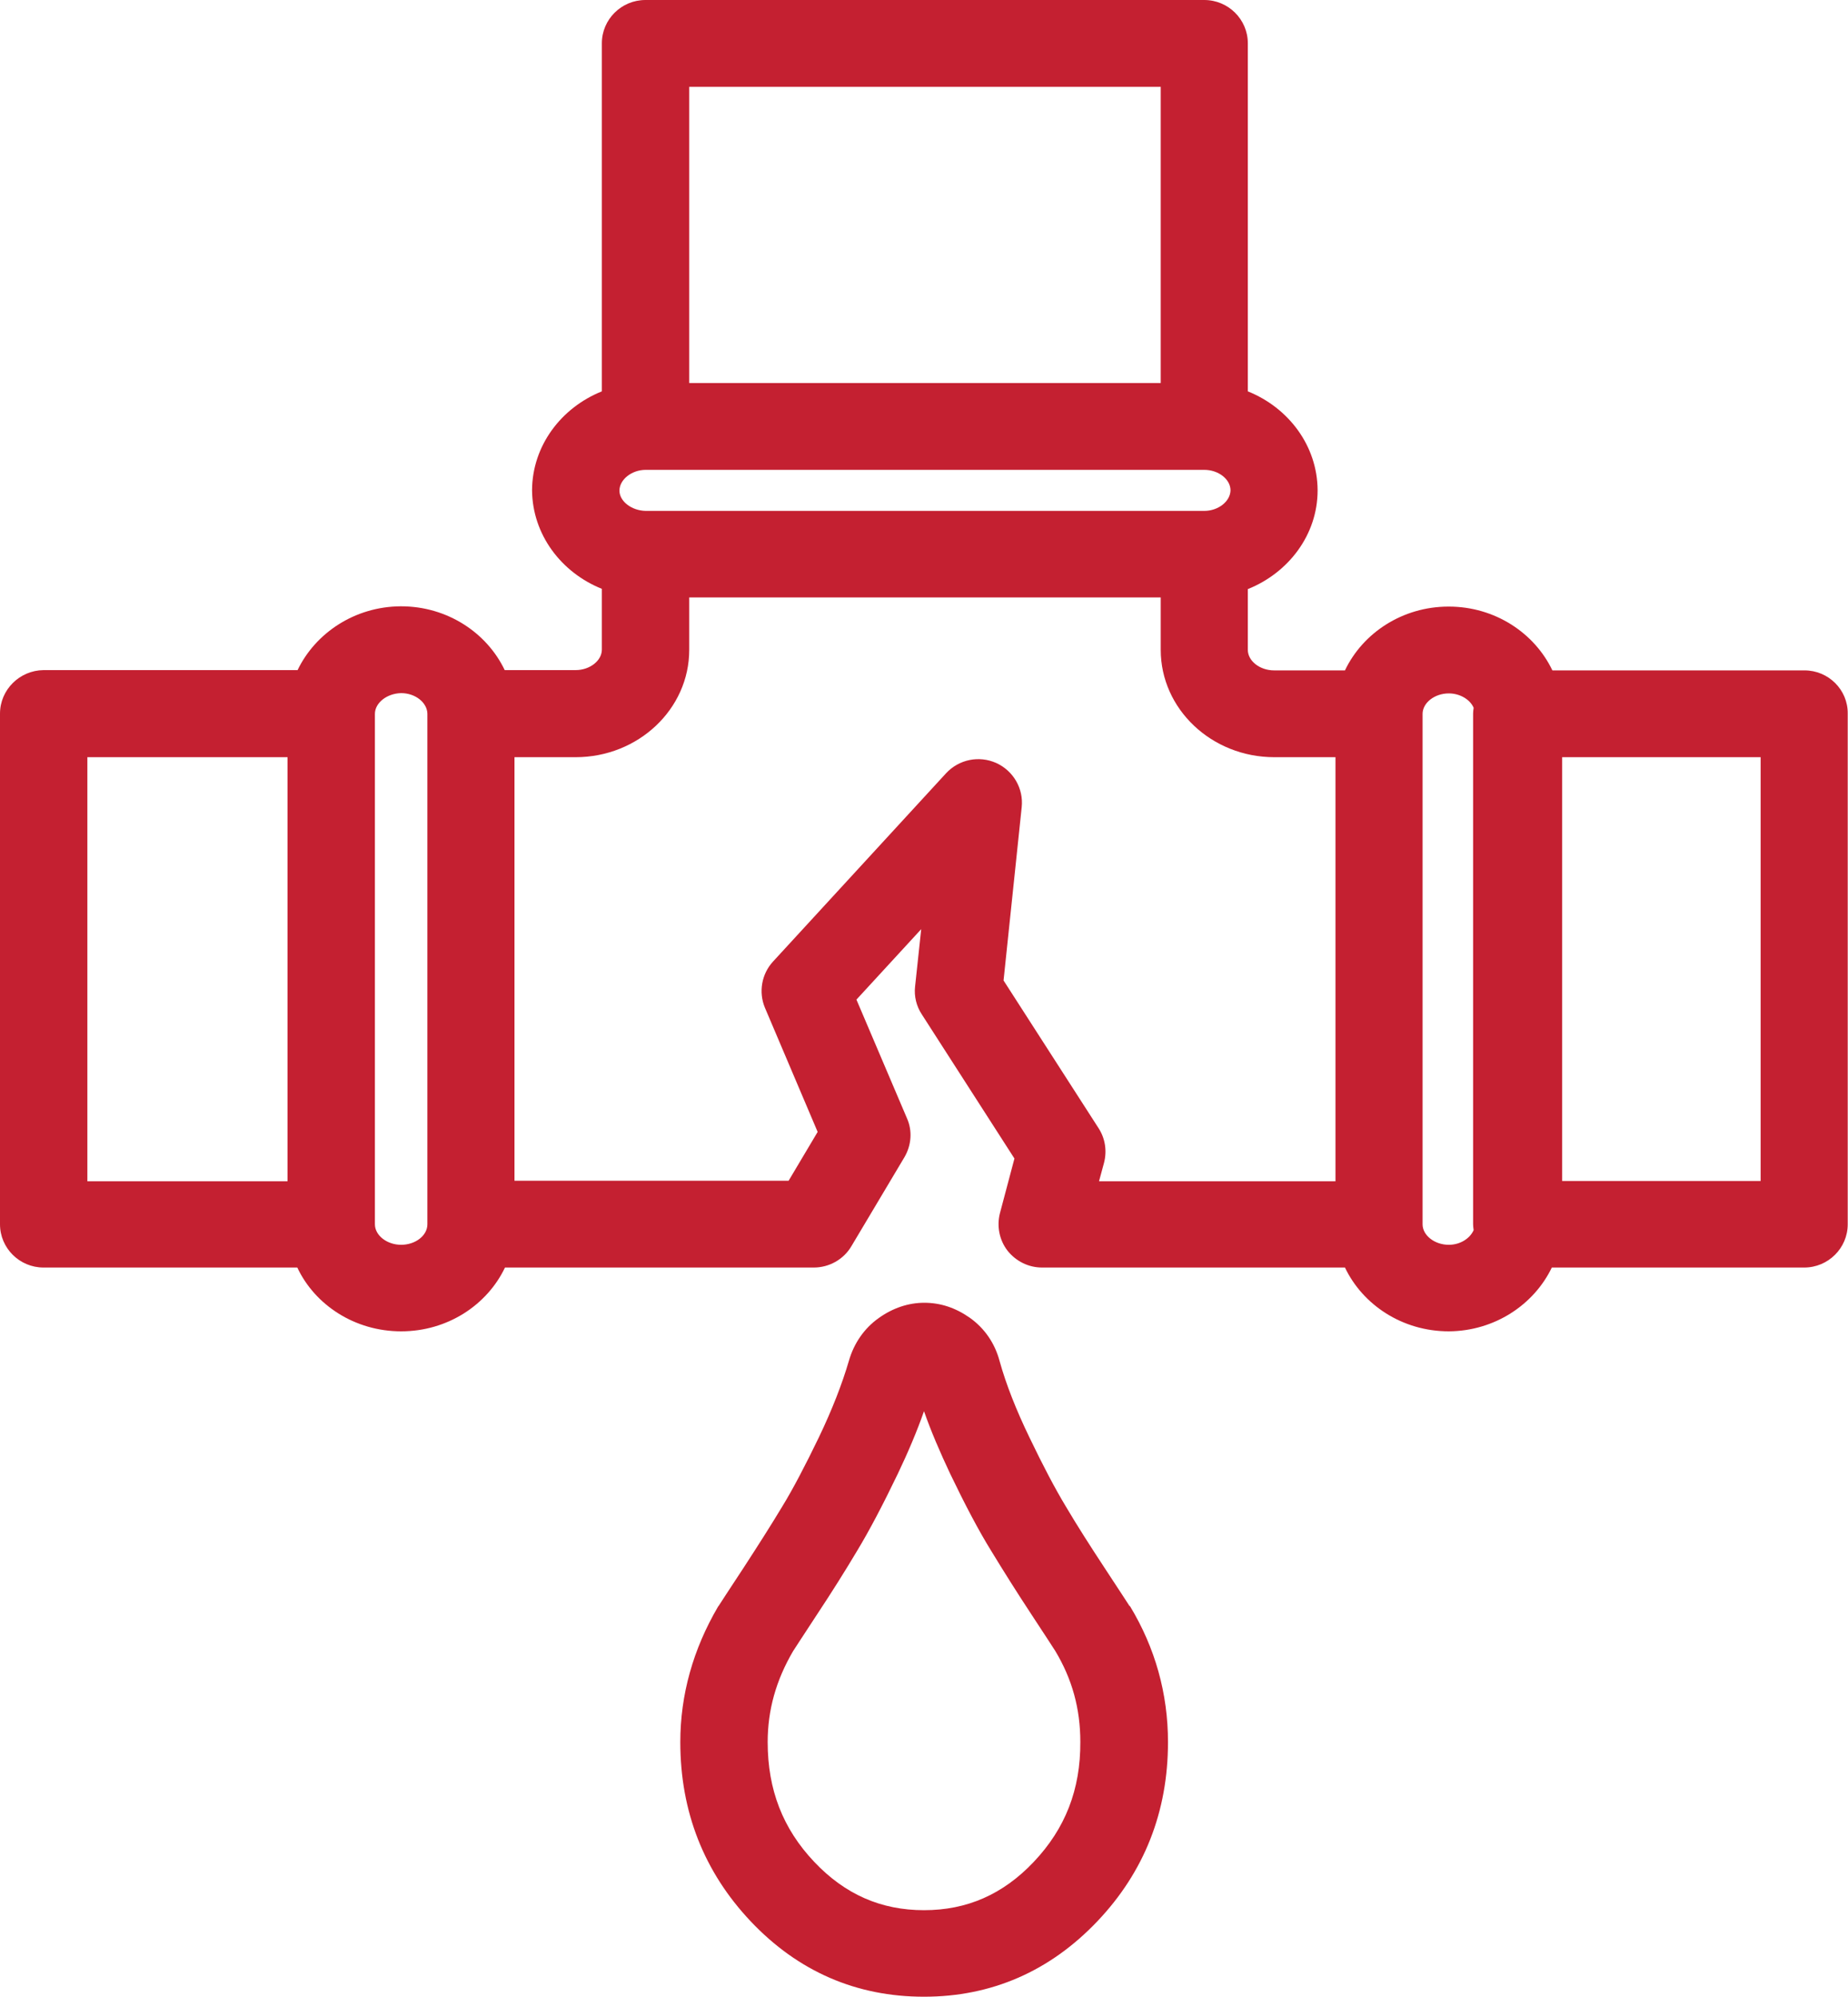
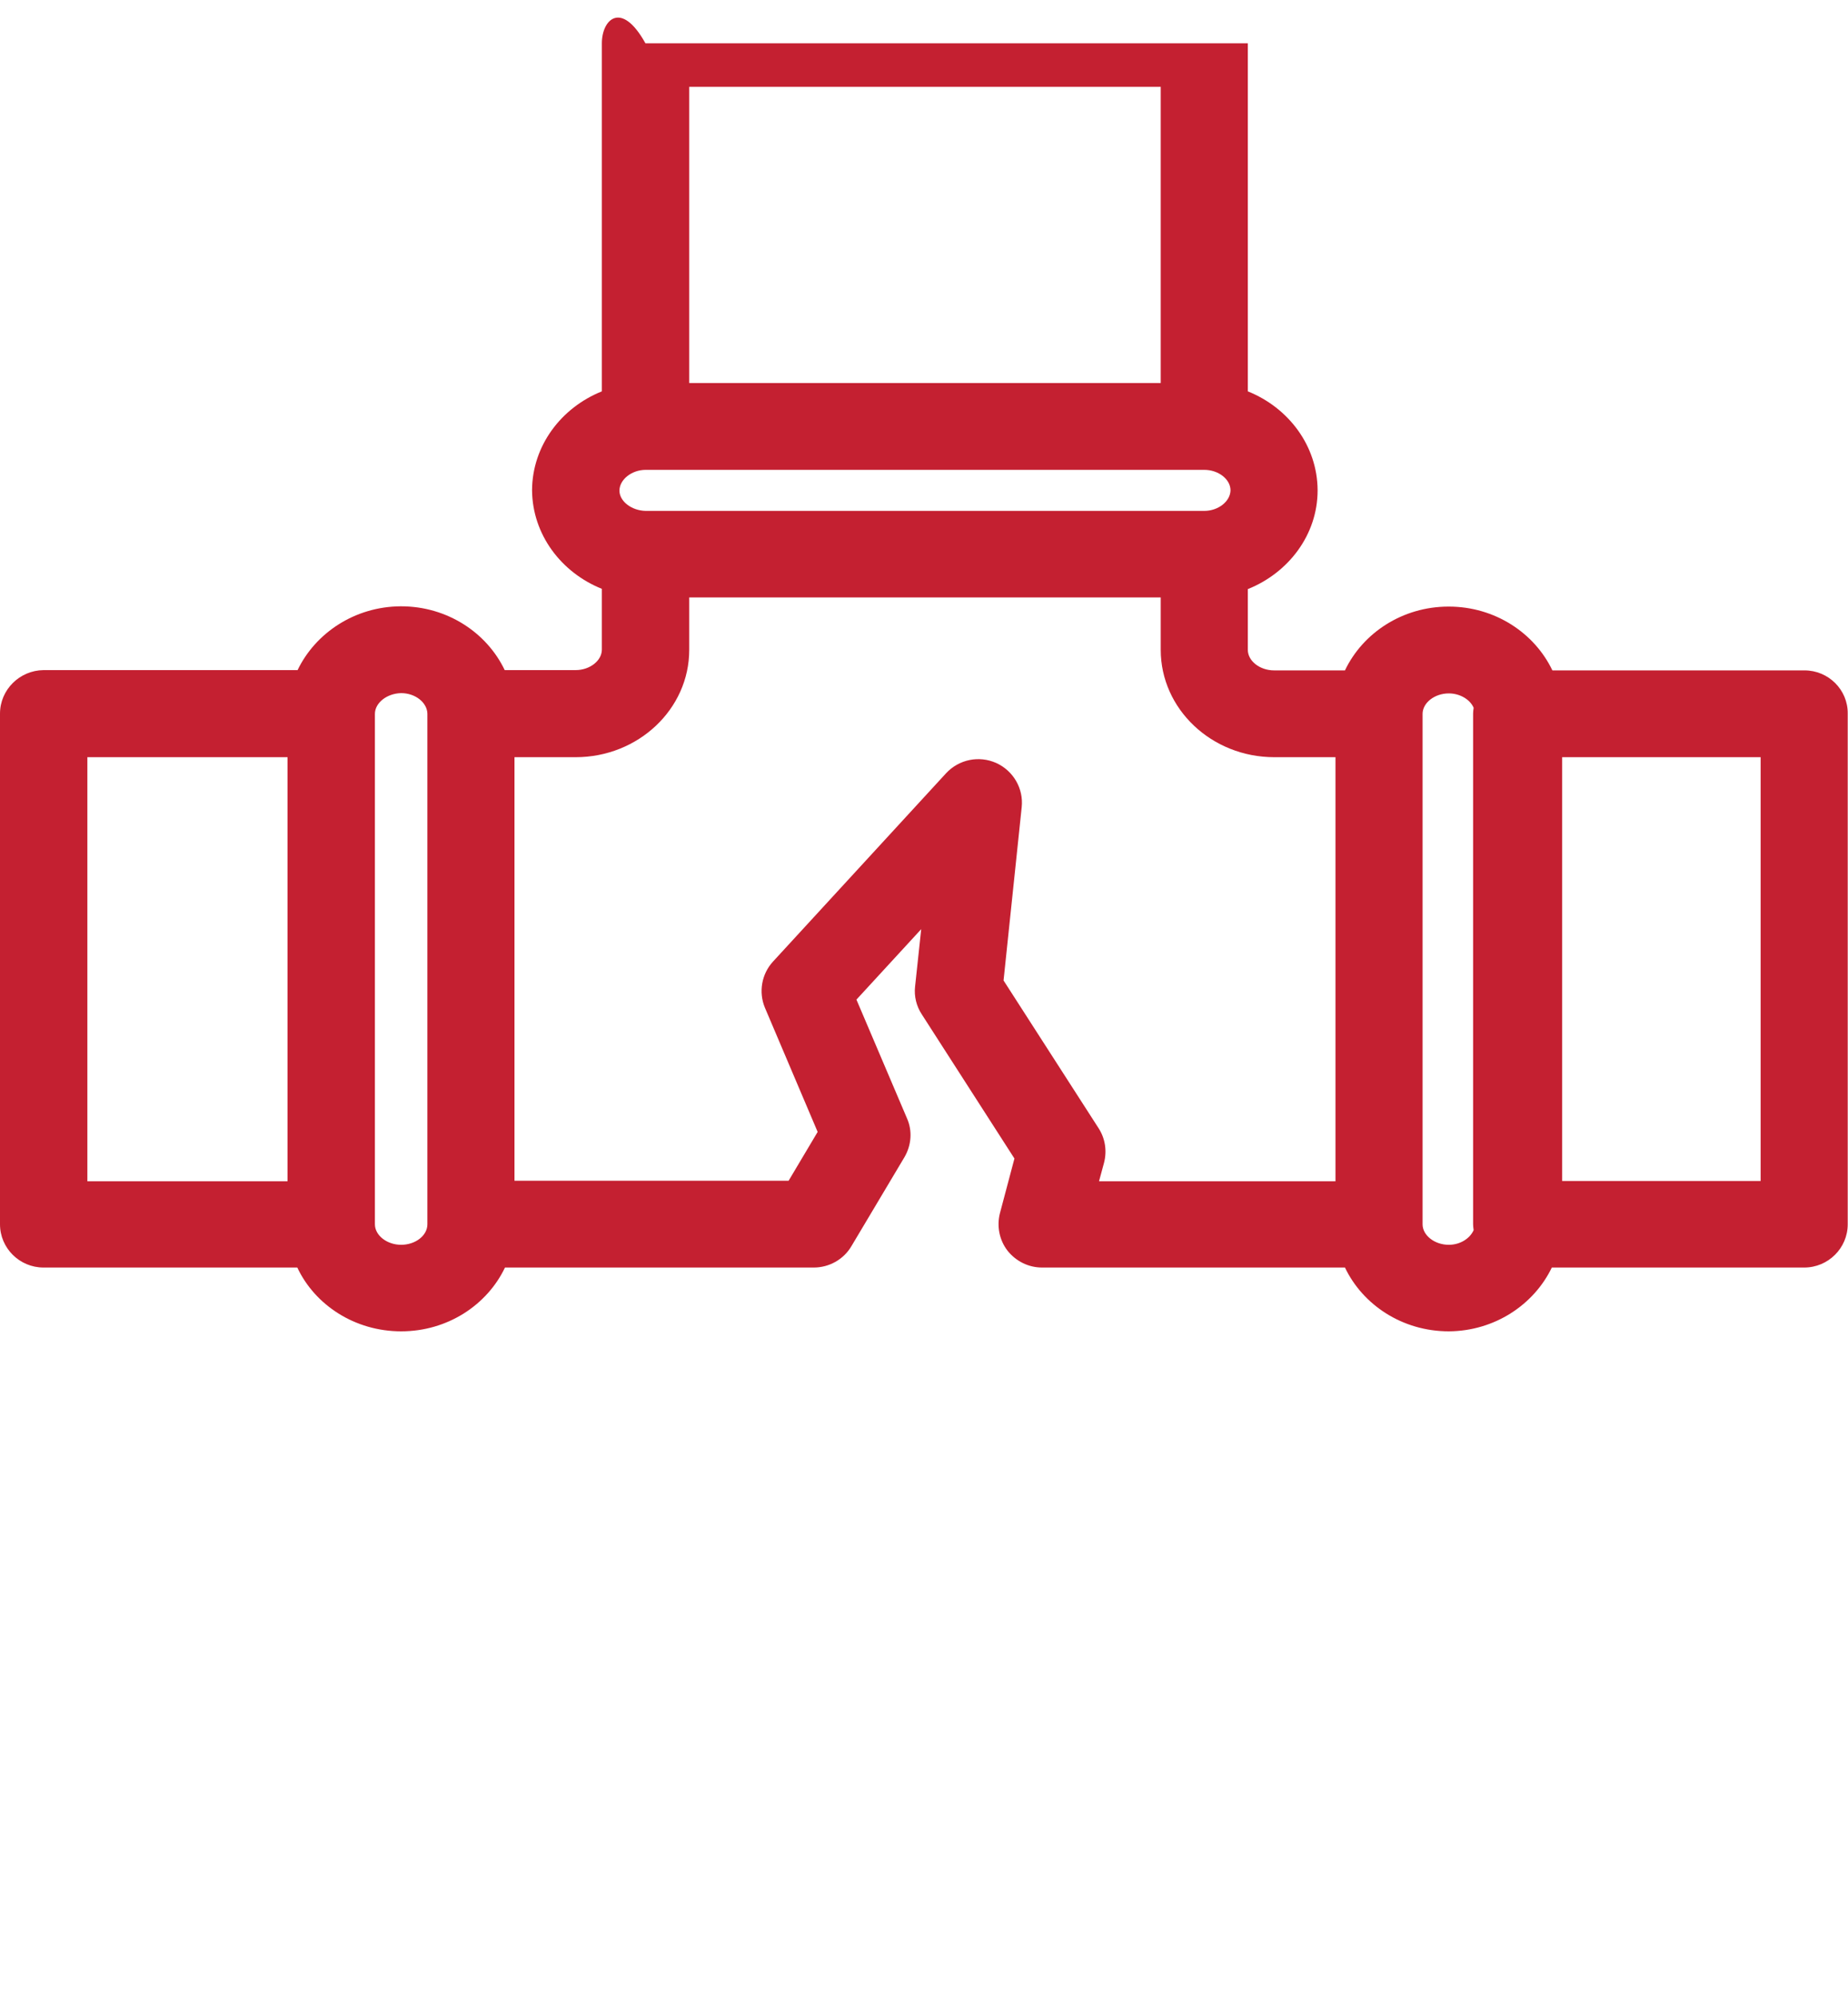
<svg xmlns="http://www.w3.org/2000/svg" width="100" height="108" viewBox="0 0 100 108" fill="none">
-   <path d="M61.118 86.85C61.027 86.7 60.695 86.205 59.773 84.795C59.003 83.625 58.293 82.515 57.689 81.495C57.1 80.52 56.435 79.26 55.695 77.715C54.985 76.245 54.441 74.865 54.094 73.62C53.837 72.645 53.278 71.835 52.477 71.265C51.707 70.725 50.891 70.455 50.015 70.455C49.154 70.455 48.308 70.74 47.553 71.28C46.767 71.835 46.209 72.645 45.937 73.59C45.574 74.835 45.03 76.23 44.32 77.715C43.58 79.245 42.916 80.52 42.326 81.48C41.722 82.485 41.012 83.595 40.242 84.78C39.426 86.01 38.988 86.7 38.897 86.835C38.882 86.85 38.867 86.88 38.852 86.895C37.508 89.19 36.813 91.65 36.813 94.215C36.813 97.98 38.097 101.235 40.619 103.905C43.187 106.62 46.344 107.985 50 107.985C53.656 107.985 56.813 106.605 59.381 103.905C61.919 101.235 63.203 97.98 63.203 94.215C63.203 91.59 62.508 89.115 61.148 86.865C61.133 86.865 61.133 86.85 61.118 86.85ZM55.937 100.695C54.275 102.45 52.326 103.305 50 103.305C47.674 103.305 45.725 102.45 44.063 100.695C42.356 98.895 41.541 96.78 41.541 94.215C41.541 92.475 41.994 90.87 42.916 89.295C43.036 89.115 43.459 88.455 44.2 87.33C45.015 86.1 45.74 84.945 46.375 83.88C47.039 82.785 47.779 81.375 48.58 79.71C49.139 78.54 49.622 77.4 50 76.32C50.378 77.4 50.861 78.525 51.42 79.71C52.221 81.375 52.961 82.785 53.641 83.88C54.29 84.945 55.015 86.1 55.816 87.315C56.45 88.275 56.994 89.115 57.1 89.28C58.021 90.81 58.459 92.415 58.459 94.2C58.474 96.78 57.644 98.895 55.937 100.695Z" fill="#C42031" />
-   <path d="M97.644 36.255H84.003C83.036 34.23 80.891 32.805 78.399 32.805H78.384C75.891 32.805 73.746 34.23 72.779 36.255H68.943C68.172 36.255 67.523 35.745 67.523 35.145V31.86C69.728 30.975 71.299 28.92 71.299 26.52V26.505C71.284 24.105 69.728 22.05 67.523 21.165V2.34C67.523 1.05 66.465 0 65.166 0H34.925C33.625 0 32.568 1.05 32.568 2.34V21.165C30.363 22.05 28.807 24.105 28.791 26.505C28.807 28.905 30.363 30.96 32.568 31.845V35.13C32.568 35.73 31.918 36.24 31.148 36.24H27.311C26.344 34.215 24.199 32.79 21.707 32.79C21.692 32.79 21.692 32.79 21.677 32.79C19.199 32.805 17.07 34.23 16.103 36.24H2.357C1.057 36.255 0 37.305 0 38.595V66.21C0 67.5 1.057 68.55 2.357 68.55H16.088C17.039 70.575 19.199 72 21.707 72C24.215 72 26.36 70.575 27.326 68.55H44.033C44.864 68.55 45.65 68.115 46.072 67.395L48.943 62.58C49.32 61.935 49.381 61.155 49.079 60.48L46.344 54.06L49.849 50.25L49.517 53.355C49.456 53.88 49.592 54.42 49.879 54.855L54.894 62.655L54.109 65.61C53.928 66.315 54.079 67.065 54.517 67.635C54.97 68.205 55.65 68.55 56.39 68.55H72.779C73.746 70.575 75.891 72 78.399 72C80.876 71.985 83.006 70.56 83.973 68.55H97.628C98.927 68.55 99.985 67.5 99.985 66.21V38.595C100 37.305 98.943 36.255 97.644 36.255ZM33.52 26.535C33.52 25.935 34.184 25.41 34.94 25.41H65.166C65.937 25.41 66.586 25.92 66.586 26.52C66.571 27.12 65.921 27.63 65.166 27.63H34.94C34.169 27.615 33.52 27.105 33.52 26.535ZM37.296 4.695H62.81V20.715H37.296V4.695ZM4.728 40.95H15.559V63.885H4.728V40.95ZM21.707 67.32C20.937 67.32 20.287 66.81 20.287 66.21V38.61C20.287 38.01 20.937 37.5 21.707 37.485C22.477 37.485 23.112 37.995 23.127 38.595V66.21C23.127 66.825 22.477 67.32 21.707 67.32ZM59.441 61.005L54.305 53.025L55.287 43.65C55.393 42.645 54.834 41.685 53.912 41.265C52.976 40.845 51.888 41.07 51.193 41.82L41.828 52.005C41.209 52.68 41.042 53.655 41.39 54.495L44.245 61.215L42.674 63.855H27.84V40.95H31.148C34.532 40.95 37.296 38.355 37.296 35.145V32.31H62.81V35.145C62.81 38.34 65.559 40.95 68.958 40.95H72.266V63.885H59.471L59.743 62.88C59.909 62.235 59.804 61.56 59.441 61.005ZM78.399 67.32C77.628 67.32 76.979 66.81 76.979 66.21V38.61C76.979 38.01 77.628 37.5 78.399 37.5C79.018 37.5 79.562 37.845 79.743 38.28C79.728 38.385 79.713 38.49 79.713 38.595V66.21C79.713 66.315 79.728 66.42 79.743 66.525C79.547 66.975 79.018 67.32 78.399 67.32ZM95.272 63.87H84.532V40.95H95.272V63.87Z" fill="#C42031" />
+   <path d="M97.644 36.255H84.003C83.036 34.23 80.891 32.805 78.399 32.805H78.384C75.891 32.805 73.746 34.23 72.779 36.255H68.943C68.172 36.255 67.523 35.745 67.523 35.145V31.86C69.728 30.975 71.299 28.92 71.299 26.52V26.505C71.284 24.105 69.728 22.05 67.523 21.165V2.34H34.925C33.625 0 32.568 1.05 32.568 2.34V21.165C30.363 22.05 28.807 24.105 28.791 26.505C28.807 28.905 30.363 30.96 32.568 31.845V35.13C32.568 35.73 31.918 36.24 31.148 36.24H27.311C26.344 34.215 24.199 32.79 21.707 32.79C21.692 32.79 21.692 32.79 21.677 32.79C19.199 32.805 17.07 34.23 16.103 36.24H2.357C1.057 36.255 0 37.305 0 38.595V66.21C0 67.5 1.057 68.55 2.357 68.55H16.088C17.039 70.575 19.199 72 21.707 72C24.215 72 26.36 70.575 27.326 68.55H44.033C44.864 68.55 45.65 68.115 46.072 67.395L48.943 62.58C49.32 61.935 49.381 61.155 49.079 60.48L46.344 54.06L49.849 50.25L49.517 53.355C49.456 53.88 49.592 54.42 49.879 54.855L54.894 62.655L54.109 65.61C53.928 66.315 54.079 67.065 54.517 67.635C54.97 68.205 55.65 68.55 56.39 68.55H72.779C73.746 70.575 75.891 72 78.399 72C80.876 71.985 83.006 70.56 83.973 68.55H97.628C98.927 68.55 99.985 67.5 99.985 66.21V38.595C100 37.305 98.943 36.255 97.644 36.255ZM33.52 26.535C33.52 25.935 34.184 25.41 34.94 25.41H65.166C65.937 25.41 66.586 25.92 66.586 26.52C66.571 27.12 65.921 27.63 65.166 27.63H34.94C34.169 27.615 33.52 27.105 33.52 26.535ZM37.296 4.695H62.81V20.715H37.296V4.695ZM4.728 40.95H15.559V63.885H4.728V40.95ZM21.707 67.32C20.937 67.32 20.287 66.81 20.287 66.21V38.61C20.287 38.01 20.937 37.5 21.707 37.485C22.477 37.485 23.112 37.995 23.127 38.595V66.21C23.127 66.825 22.477 67.32 21.707 67.32ZM59.441 61.005L54.305 53.025L55.287 43.65C55.393 42.645 54.834 41.685 53.912 41.265C52.976 40.845 51.888 41.07 51.193 41.82L41.828 52.005C41.209 52.68 41.042 53.655 41.39 54.495L44.245 61.215L42.674 63.855H27.84V40.95H31.148C34.532 40.95 37.296 38.355 37.296 35.145V32.31H62.81V35.145C62.81 38.34 65.559 40.95 68.958 40.95H72.266V63.885H59.471L59.743 62.88C59.909 62.235 59.804 61.56 59.441 61.005ZM78.399 67.32C77.628 67.32 76.979 66.81 76.979 66.21V38.61C76.979 38.01 77.628 37.5 78.399 37.5C79.018 37.5 79.562 37.845 79.743 38.28C79.728 38.385 79.713 38.49 79.713 38.595V66.21C79.713 66.315 79.728 66.42 79.743 66.525C79.547 66.975 79.018 67.32 78.399 67.32ZM95.272 63.87H84.532V40.95H95.272V63.87Z" fill="#C42031" />
</svg>